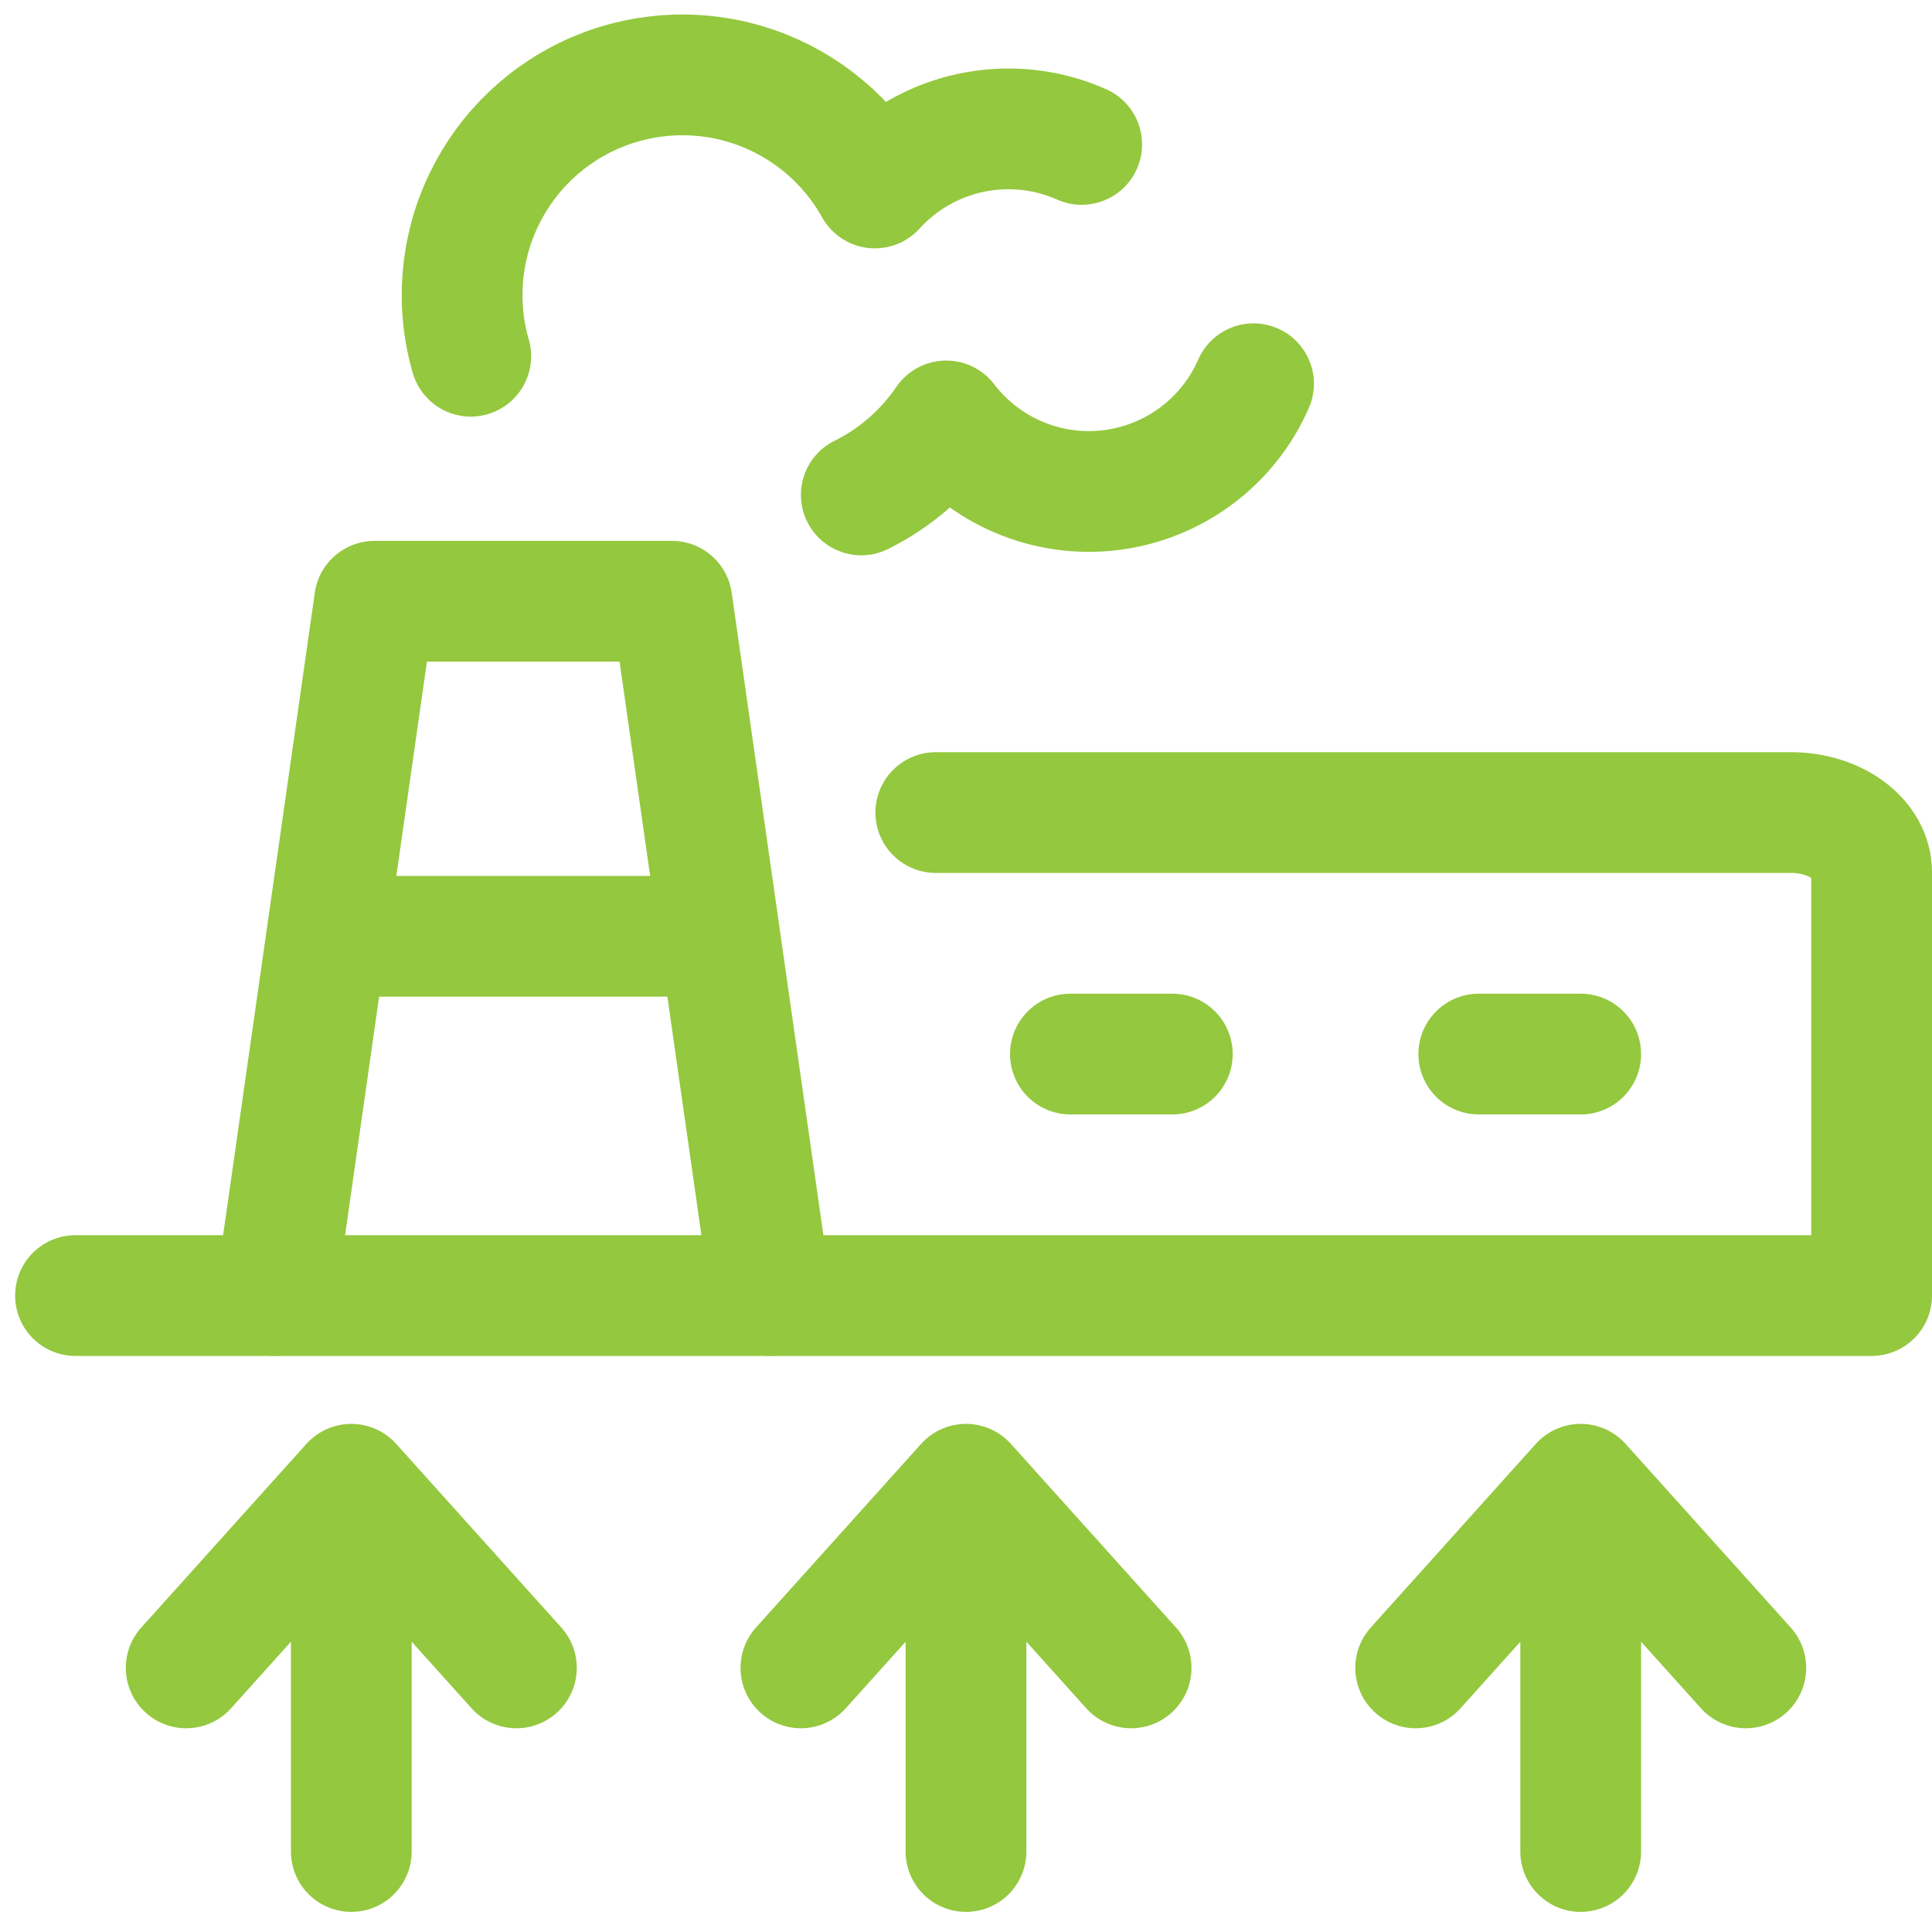
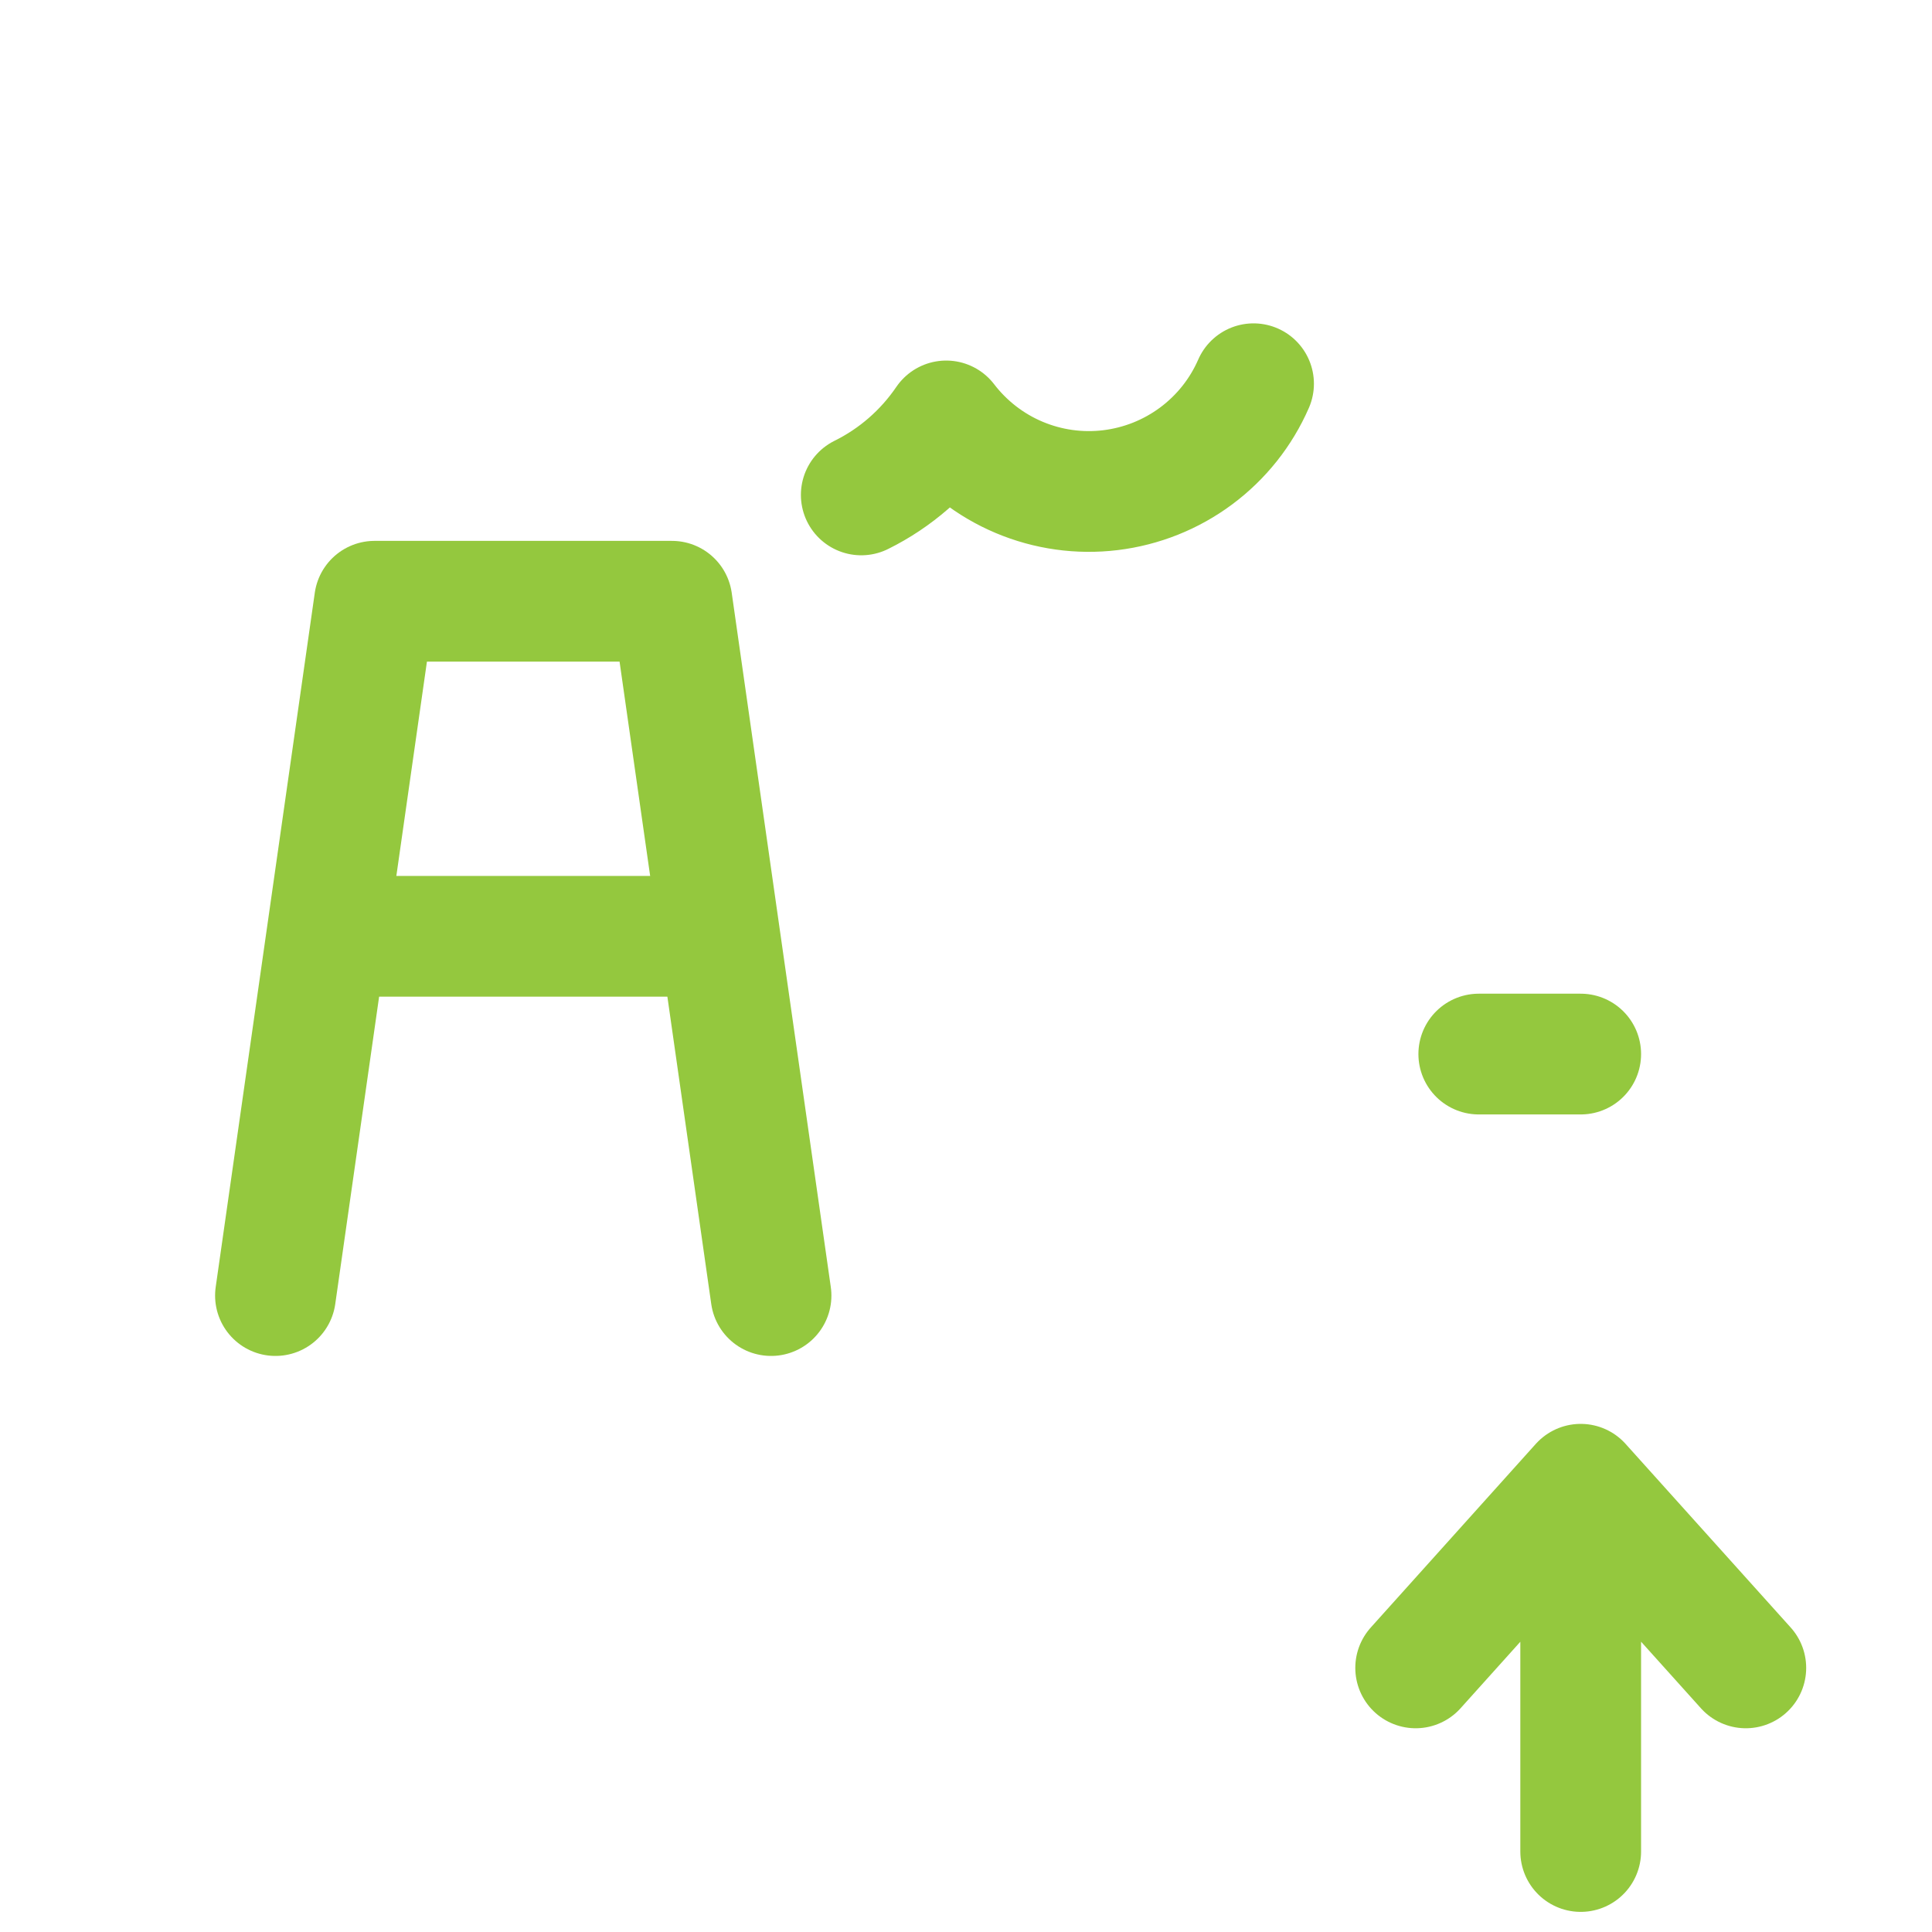
<svg xmlns="http://www.w3.org/2000/svg" fill="none" viewBox="0 0 24 24" id="Factory-Geothermal-Power-Plant-4--Streamline-Ultimate" height="24" width="24">
  <desc>
    Factory Geothermal Power Plant 4 Streamline Icon: https://streamlinehq.com
  </desc>
-   <path stroke="#94c83e" stroke-linecap="round" stroke-linejoin="round" d="M11.625 10.094H22.25c0.265 0 0.52 0.078 0.707 0.217 0.188 0.139 0.293 0.327 0.293 0.524v5.259H0.938" stroke-width="1.5" />
-   <path stroke="#94c83e" stroke-linecap="round" stroke-linejoin="round" d="M13.437 1.794c-0.431 -0.192 -0.911 -0.242 -1.372 -0.145 -0.461 0.097 -0.88 0.337 -1.197 0.686 -0.327 -0.587 -0.859 -1.033 -1.494 -1.254 -0.635 -0.22 -1.329 -0.199 -1.949 0.059 -0.62 0.258 -1.124 0.736 -1.415 1.342 -0.291 0.606 -0.349 1.298 -0.162 1.943" stroke-width="1.5" />
  <path stroke="#94c83e" stroke-linecap="round" stroke-linejoin="round" d="M10.699 6.148c0.425 -0.21 0.788 -0.527 1.055 -0.919 0.236 0.308 0.548 0.55 0.906 0.701 0.358 0.151 0.749 0.206 1.135 0.159 0.386 -0.047 0.752 -0.193 1.064 -0.425 0.312 -0.232 0.558 -0.541 0.713 -0.897" stroke-width="1.5" />
  <path stroke="#94c83e" stroke-linecap="round" stroke-linejoin="round" d="M9.578 16.094 8.347 7.469H4.653L3.422 16.094" stroke-width="1.5" />
  <path stroke="#94c83e" stroke-linecap="round" stroke-linejoin="round" d="M4.141 11.631h4.719" stroke-width="1.5" />
-   <path stroke="#94c83e" stroke-linecap="round" stroke-linejoin="round" d="M13.297 13.094h1.266" stroke-width="1.5" />
  <path stroke="#94c83e" stroke-linecap="round" stroke-linejoin="round" d="M18.37 13.094h1.266" stroke-width="1.5" />
  <path stroke="#94c83e" stroke-linecap="round" stroke-linejoin="round" d="M19.636 23v-4.562m0 0 -2.05 2.281m2.05 -2.281 2.051 2.281" stroke-width="1.5" />
-   <path stroke="#94c83e" stroke-linecap="round" stroke-linejoin="round" d="M12 23v-4.562m0 0 -2.051 2.281M12 18.438l2.051 2.281" stroke-width="1.5" />
-   <path stroke="#94c83e" stroke-linecap="round" stroke-linejoin="round" d="M4.364 23v-4.562m0 0 -2.051 2.281m2.051 -2.281 2.051 2.281" stroke-width="1.5" />
</svg>